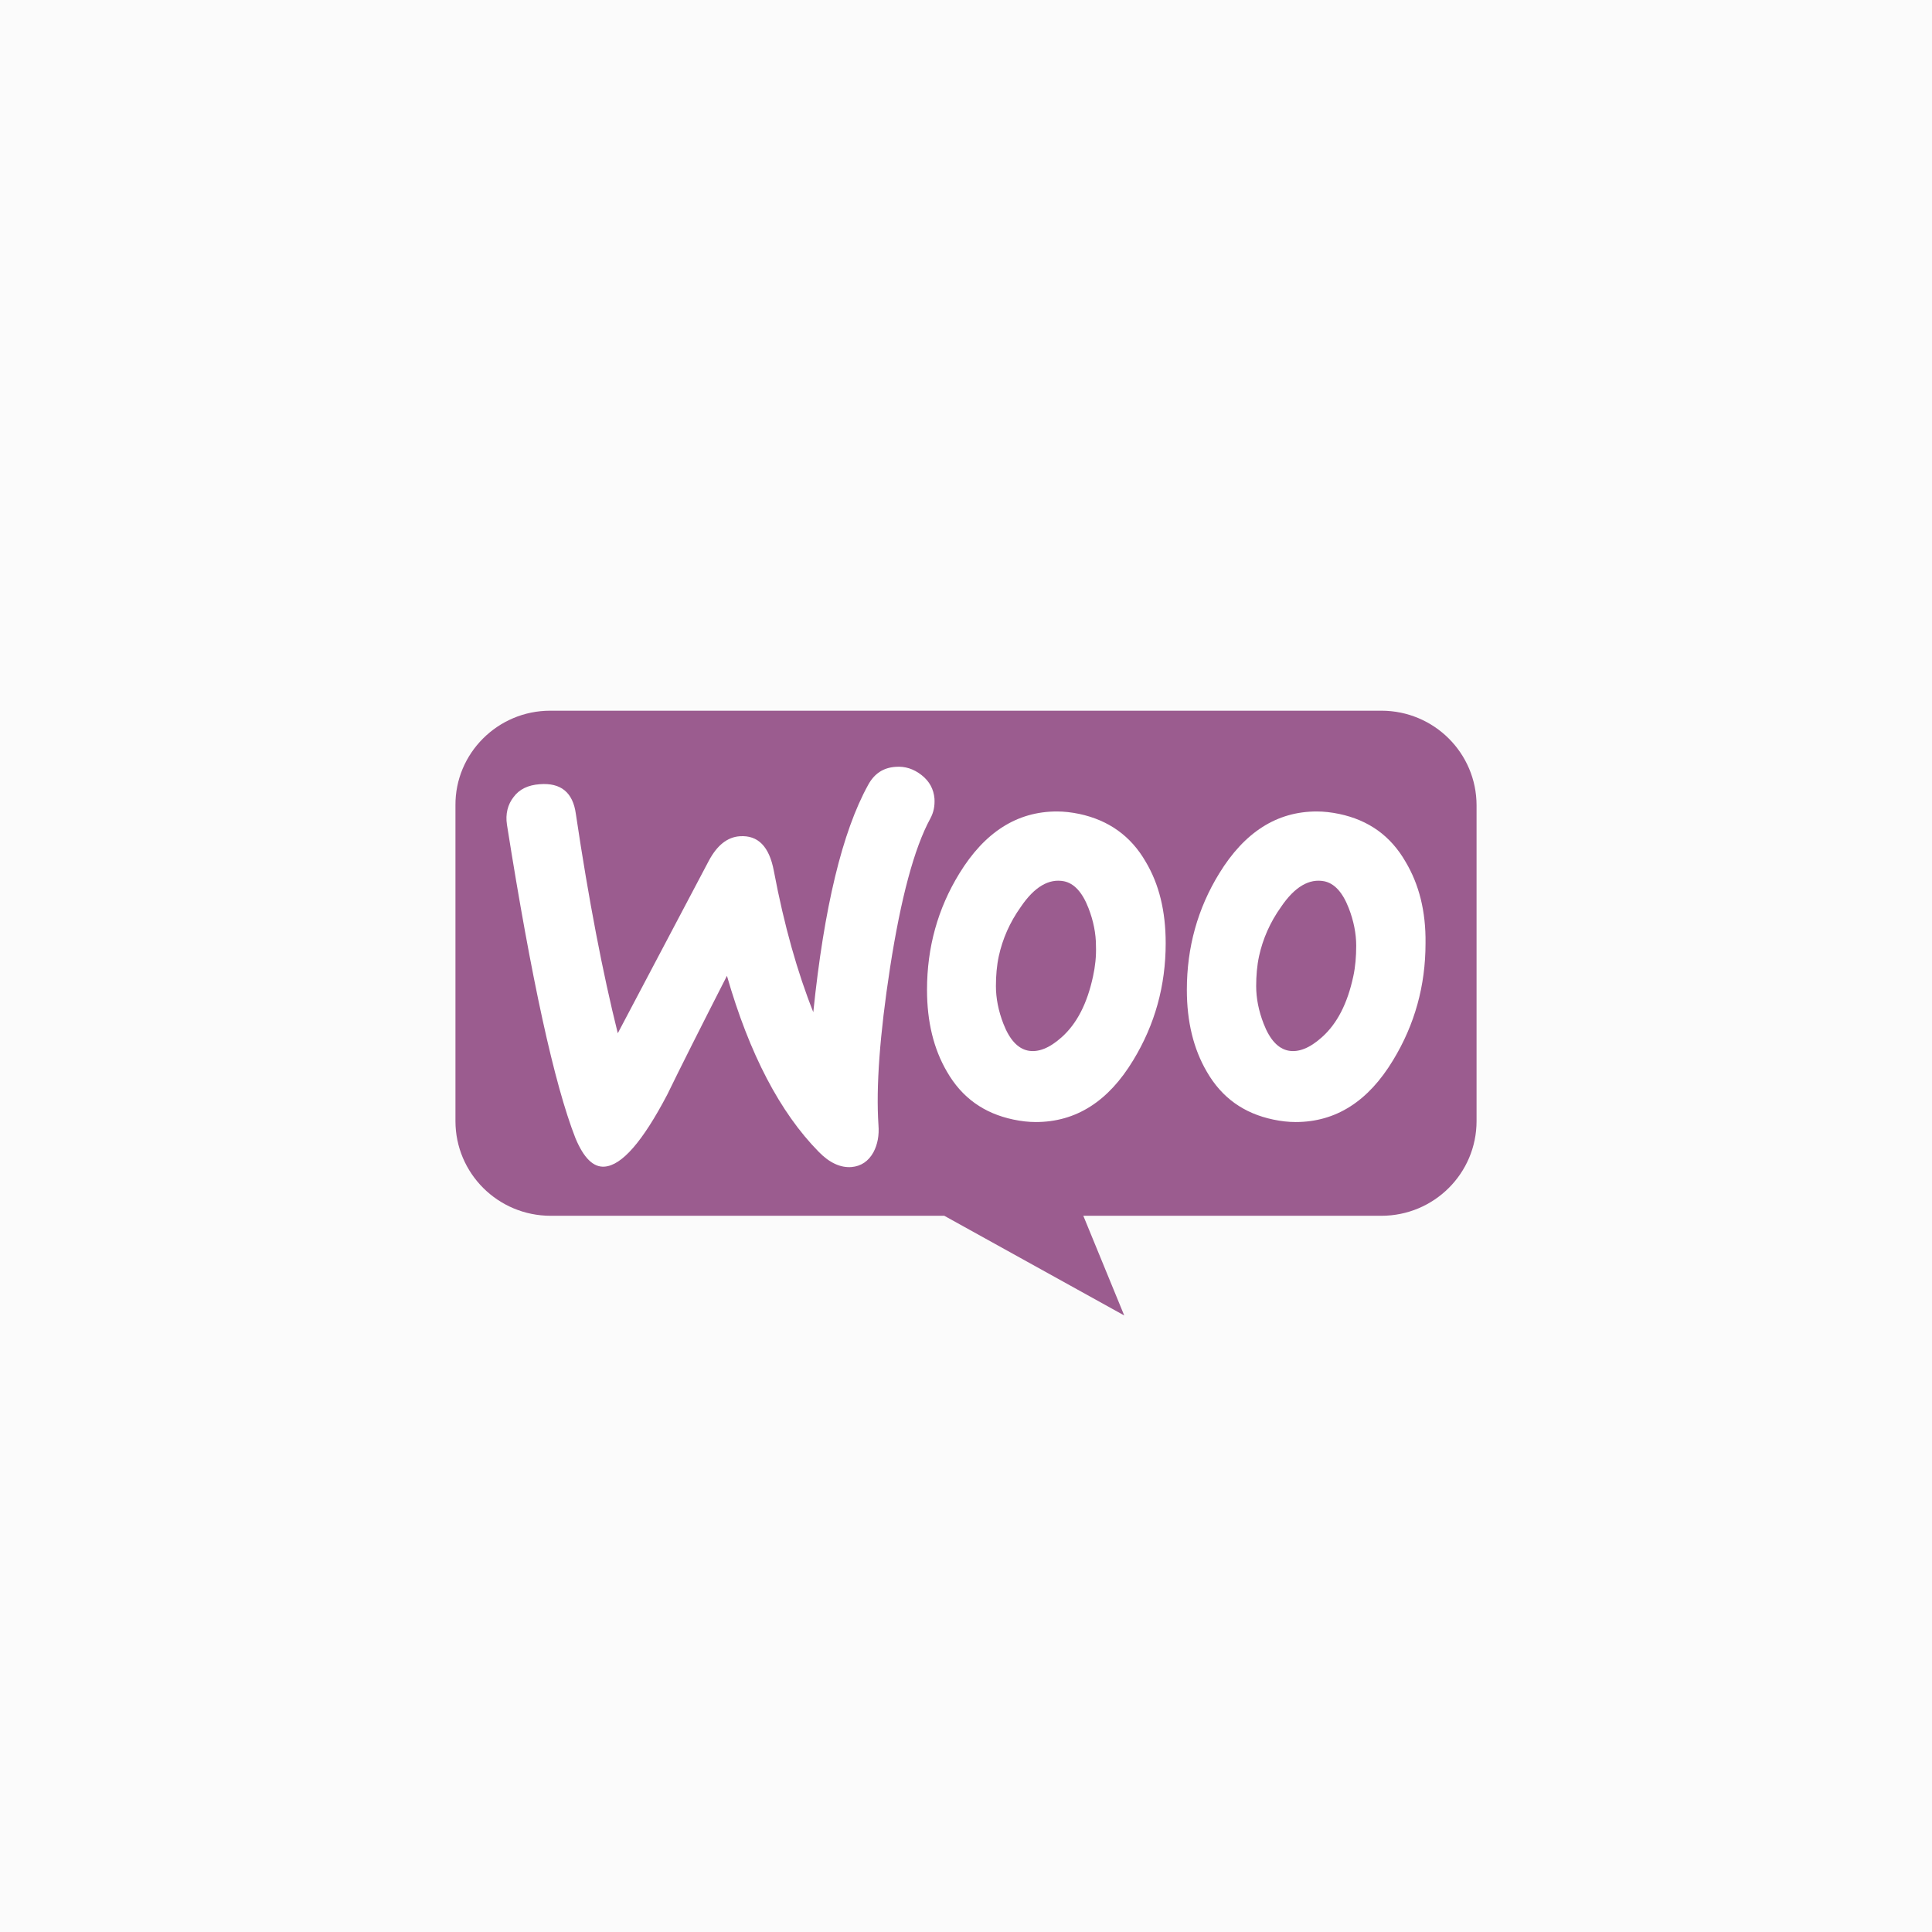
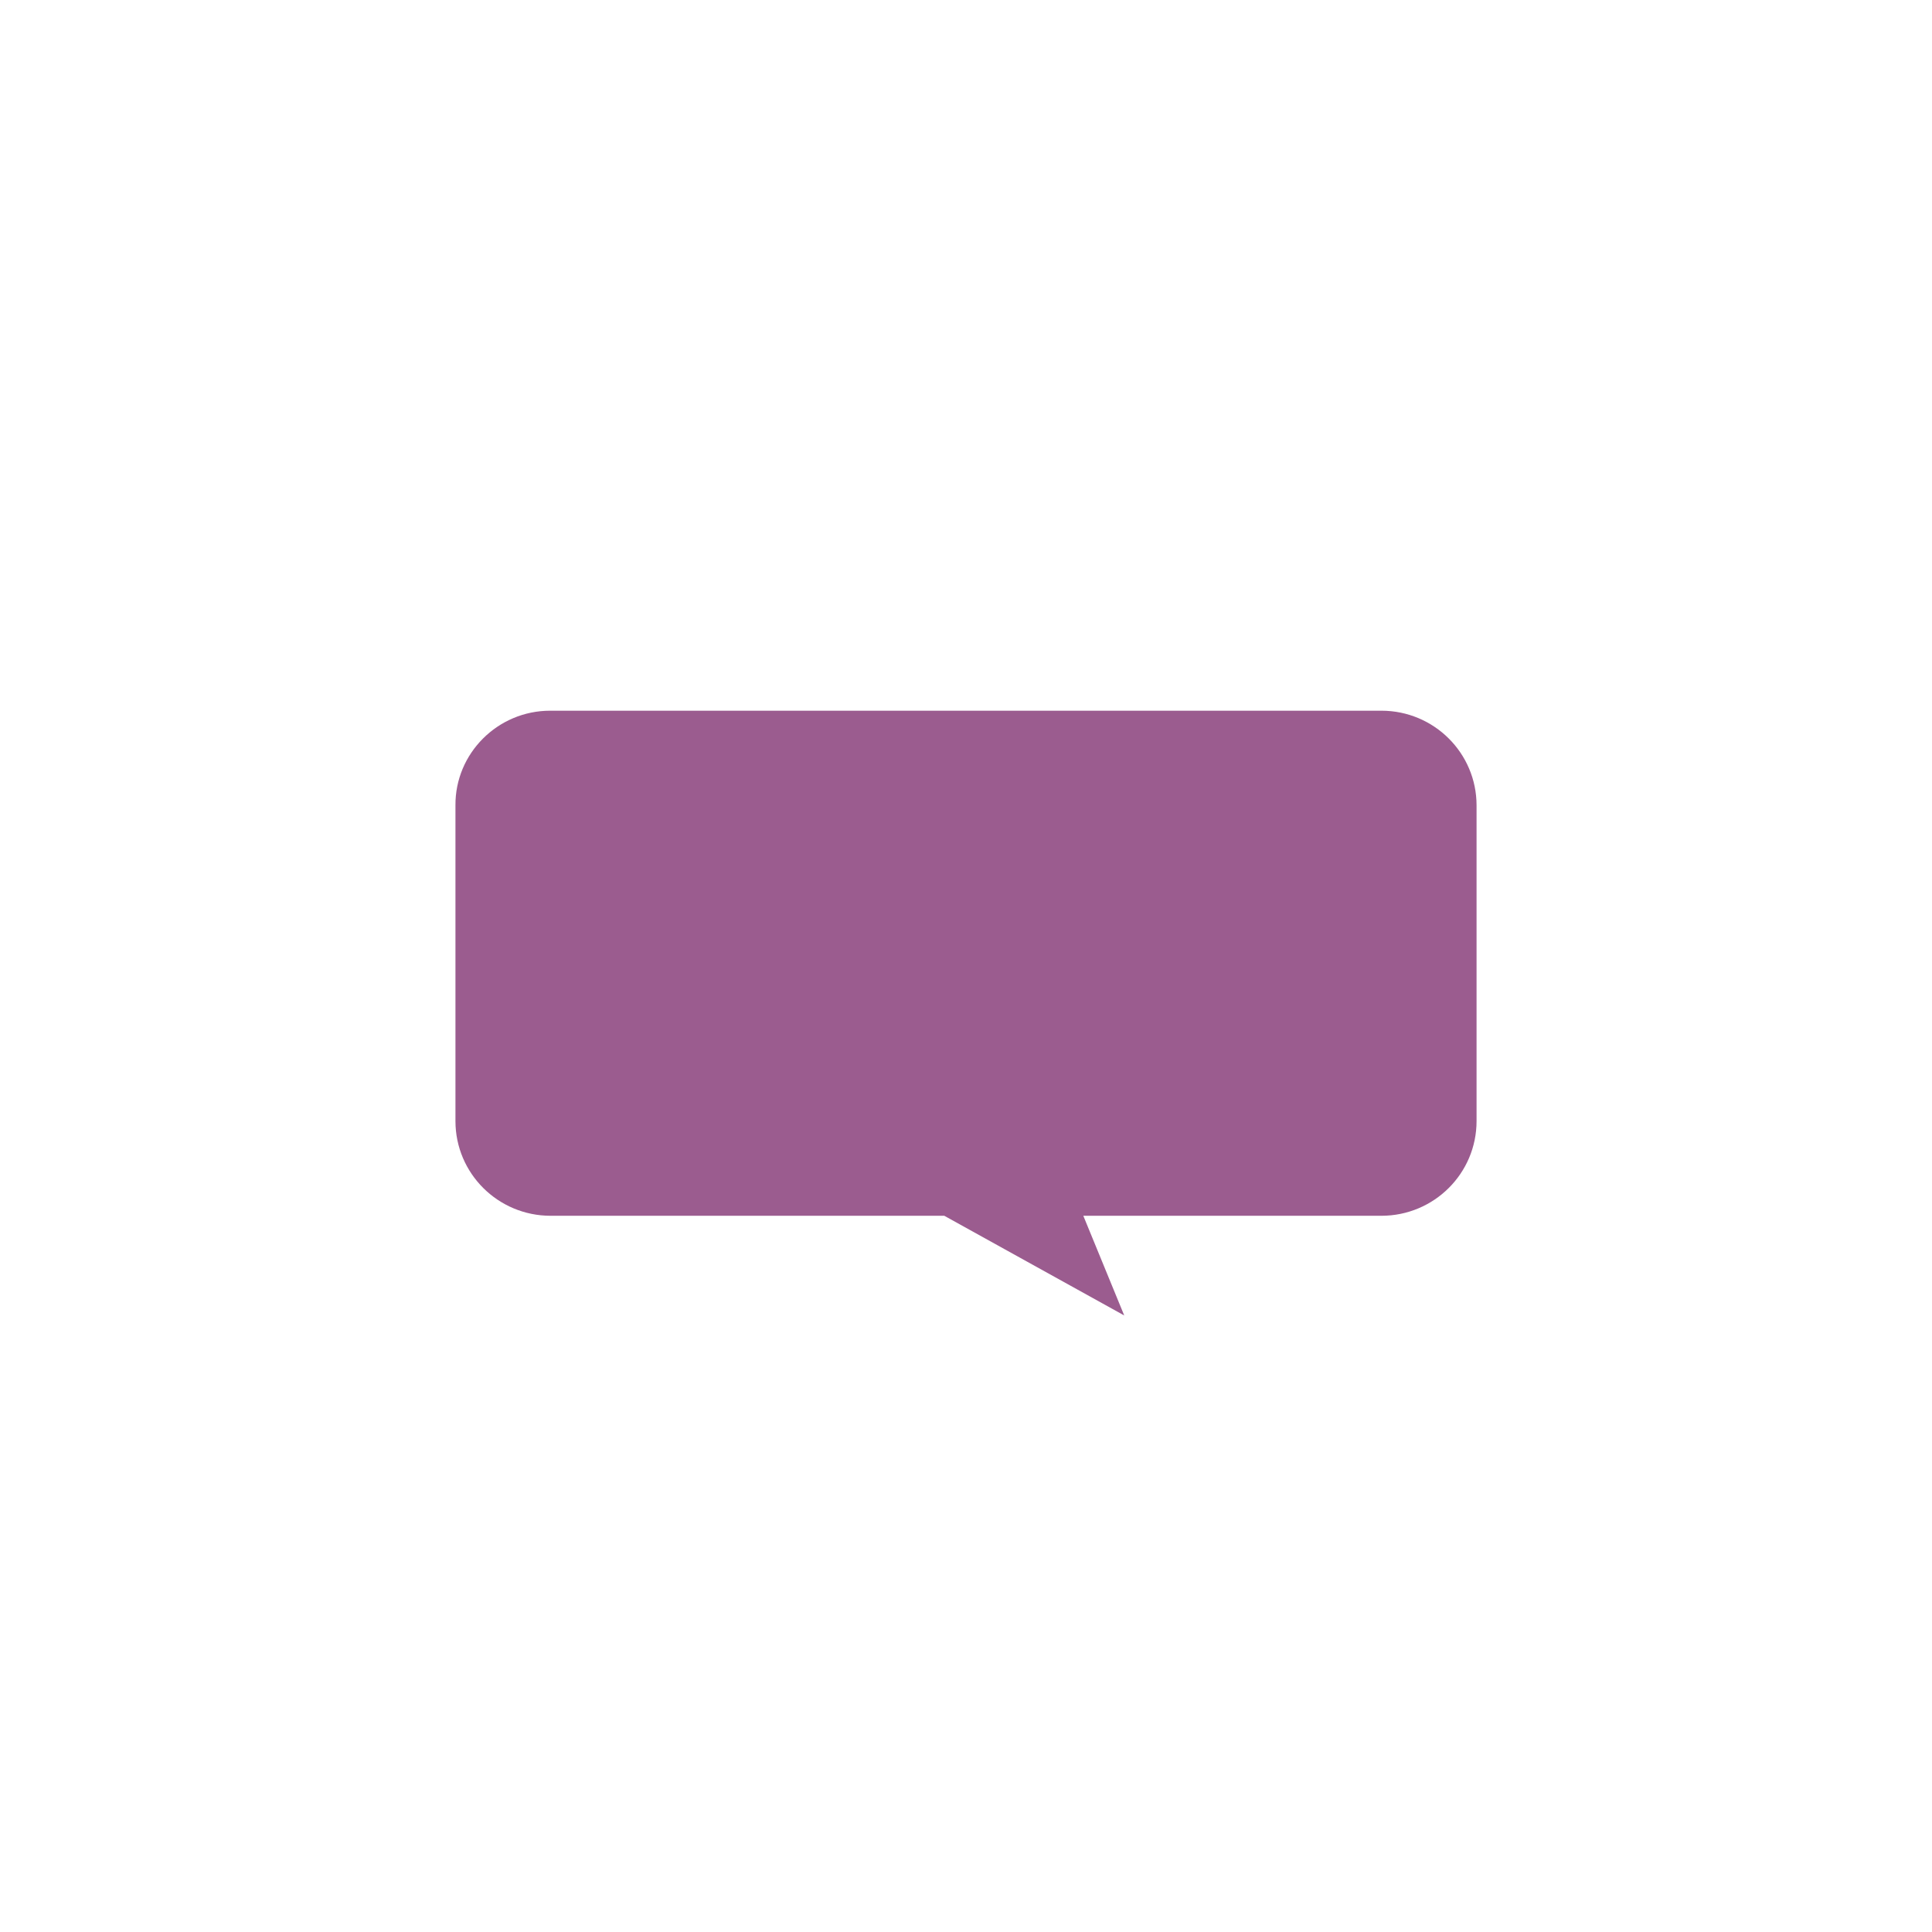
<svg xmlns="http://www.w3.org/2000/svg" width="140" height="140" viewBox="0 0 140 140" fill="none">
-   <rect width="140" height="140" fill="#FBFBFB" />
  <g clip-path="url(#clip0_6073_40121)">
    <path d="M39.871 51.5H100.1C103.911 51.5 106.997 54.57 106.997 58.363V81.237C106.997 85.03 103.911 88.1 100.1 88.1H78.501L81.466 95.323L68.427 88.1H39.901C36.09 88.1 33.004 85.03 33.004 81.237V58.363C32.974 54.6 36.059 51.5 39.871 51.5Z" fill="#9B5C8F" />
-     <path d="M37.217 57.755C37.638 57.186 38.27 56.887 39.112 56.827C40.646 56.707 41.518 57.425 41.729 58.981C42.661 65.236 43.684 70.534 44.767 74.873L51.354 62.393C51.955 61.256 52.707 60.657 53.61 60.598C54.933 60.508 55.745 61.346 56.076 63.111C56.828 67.091 57.791 70.473 58.934 73.346C59.716 65.745 61.039 60.268 62.904 56.887C63.355 56.049 64.017 55.63 64.889 55.569C65.581 55.51 66.213 55.719 66.784 56.168C67.356 56.617 67.656 57.186 67.716 57.874C67.746 58.413 67.656 58.862 67.416 59.311C66.243 61.465 65.28 65.087 64.498 70.114C63.746 74.993 63.475 78.793 63.656 81.517C63.716 82.265 63.596 82.923 63.295 83.492C62.934 84.15 62.393 84.509 61.701 84.569C60.919 84.629 60.107 84.27 59.325 83.462C56.527 80.619 54.301 76.369 52.677 70.713C50.722 74.544 49.278 77.416 48.346 79.332C46.571 82.714 45.067 84.45 43.804 84.539C42.992 84.599 42.3 83.911 41.699 82.475C40.165 78.554 38.51 70.982 36.736 59.76C36.615 58.981 36.796 58.293 37.217 57.755ZM101.856 62.453C100.773 60.568 99.178 59.431 97.043 58.981C96.471 58.862 95.93 58.802 95.419 58.802C92.531 58.802 90.185 60.298 88.35 63.291C86.786 65.835 86.004 68.648 86.004 71.73C86.004 74.035 86.486 76.01 87.448 77.656C88.531 79.541 90.125 80.678 92.26 81.127C92.832 81.247 93.373 81.307 93.885 81.307C96.802 81.307 99.148 79.811 100.953 76.818C102.517 74.244 103.299 71.431 103.299 68.349C103.329 66.014 102.818 64.069 101.856 62.453ZM98.066 70.743C97.645 72.718 96.893 74.184 95.779 75.172C94.907 75.95 94.095 76.279 93.344 76.13C92.621 75.98 92.02 75.352 91.569 74.184C91.207 73.257 91.027 72.329 91.027 71.461C91.027 70.713 91.088 69.965 91.238 69.276C91.509 68.049 92.02 66.852 92.832 65.715C93.825 64.248 94.877 63.65 95.96 63.86C96.682 64.009 97.284 64.638 97.735 65.805C98.096 66.733 98.276 67.66 98.276 68.528C98.276 69.306 98.216 70.055 98.066 70.743ZM83.026 62.453C81.944 60.568 80.319 59.431 78.214 58.981C77.642 58.862 77.101 58.802 76.59 58.802C73.702 58.802 71.356 60.298 69.521 63.291C67.957 65.835 67.175 68.648 67.175 71.73C67.175 74.035 67.656 76.01 68.619 77.656C69.702 79.541 71.296 80.678 73.431 81.127C74.003 81.247 74.544 81.307 75.056 81.307C77.973 81.307 80.319 79.811 82.124 76.818C83.688 74.244 84.47 71.431 84.47 68.349C84.47 66.014 83.989 64.069 83.026 62.453ZM79.207 70.743C78.785 72.718 78.033 74.184 76.921 75.172C76.048 75.95 75.236 76.279 74.484 76.13C73.762 75.98 73.161 75.352 72.709 74.184C72.349 73.257 72.168 72.329 72.168 71.461C72.168 70.713 72.228 69.965 72.379 69.276C72.649 68.049 73.161 66.852 73.973 65.715C74.966 64.248 76.018 63.65 77.101 63.86C77.823 64.009 78.425 64.638 78.876 65.805C79.237 66.733 79.417 67.66 79.417 68.528C79.447 69.306 79.357 70.055 79.207 70.743Z" fill="white" />
  </g>
  <defs>
    <clipPath id="clip0_6073_40121">
      <rect width="74" height="44" fill="white" transform="translate(33 51.5)" />
    </clipPath>
  </defs>
</svg>